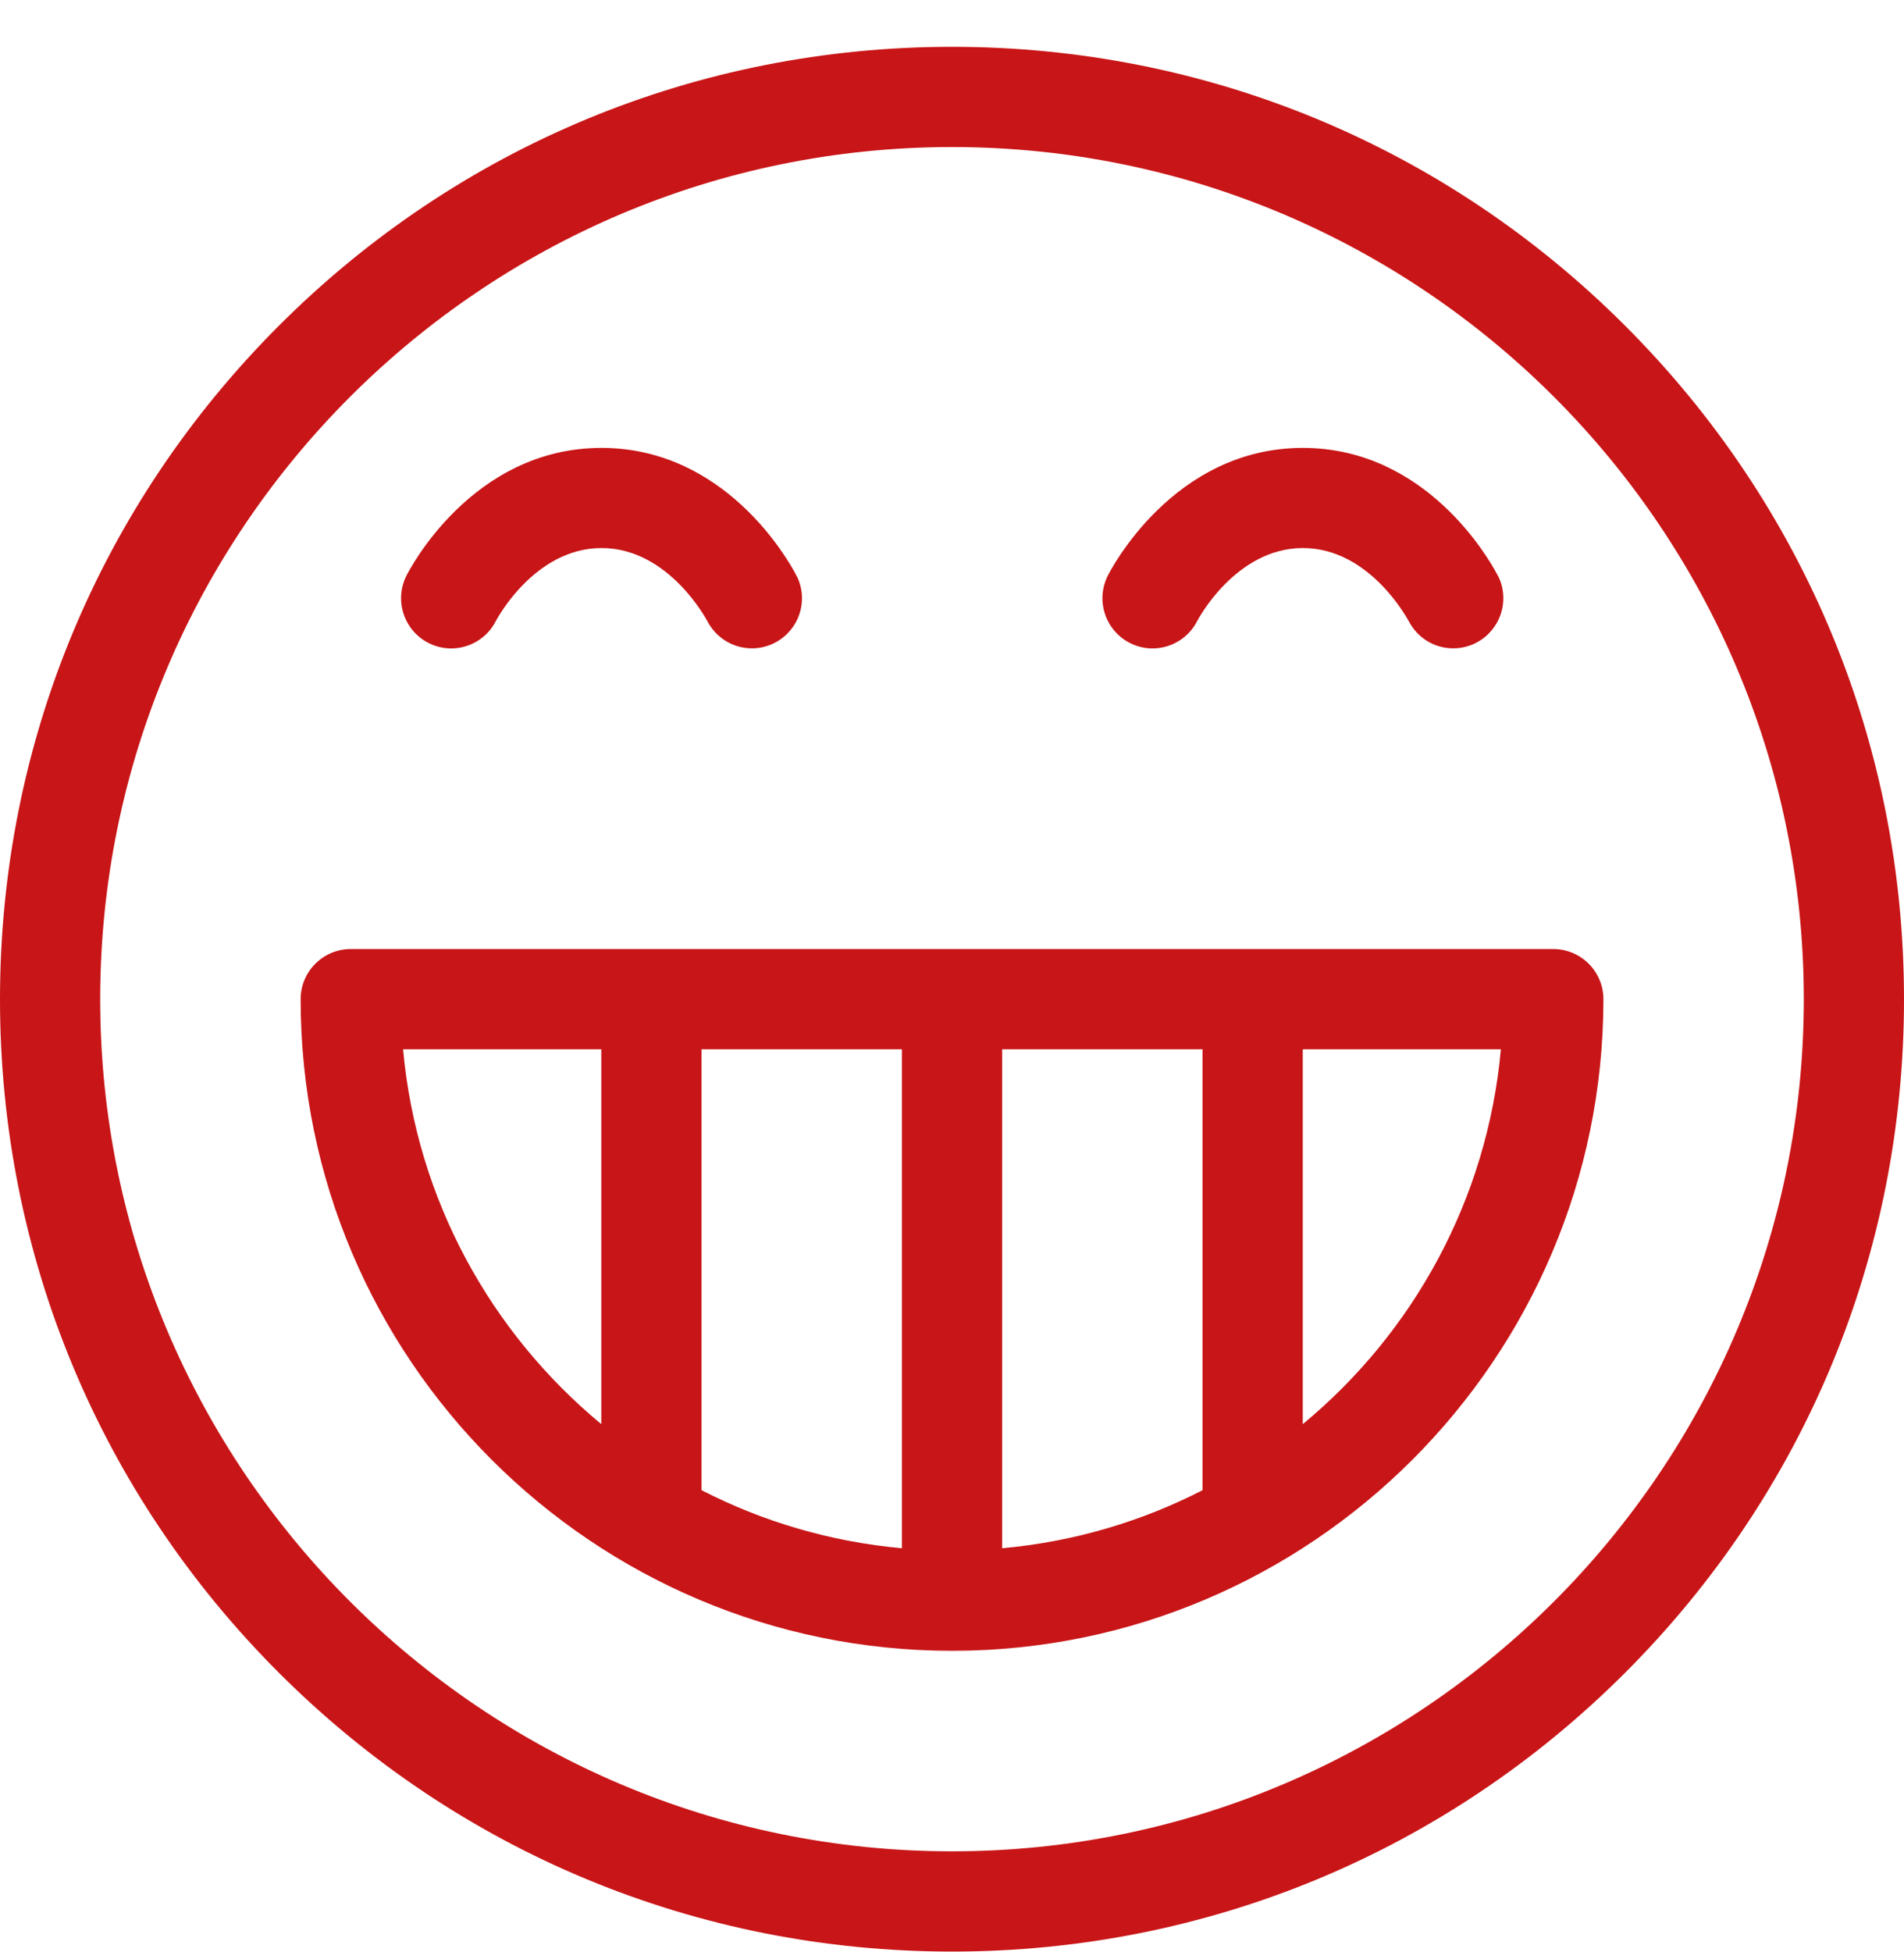
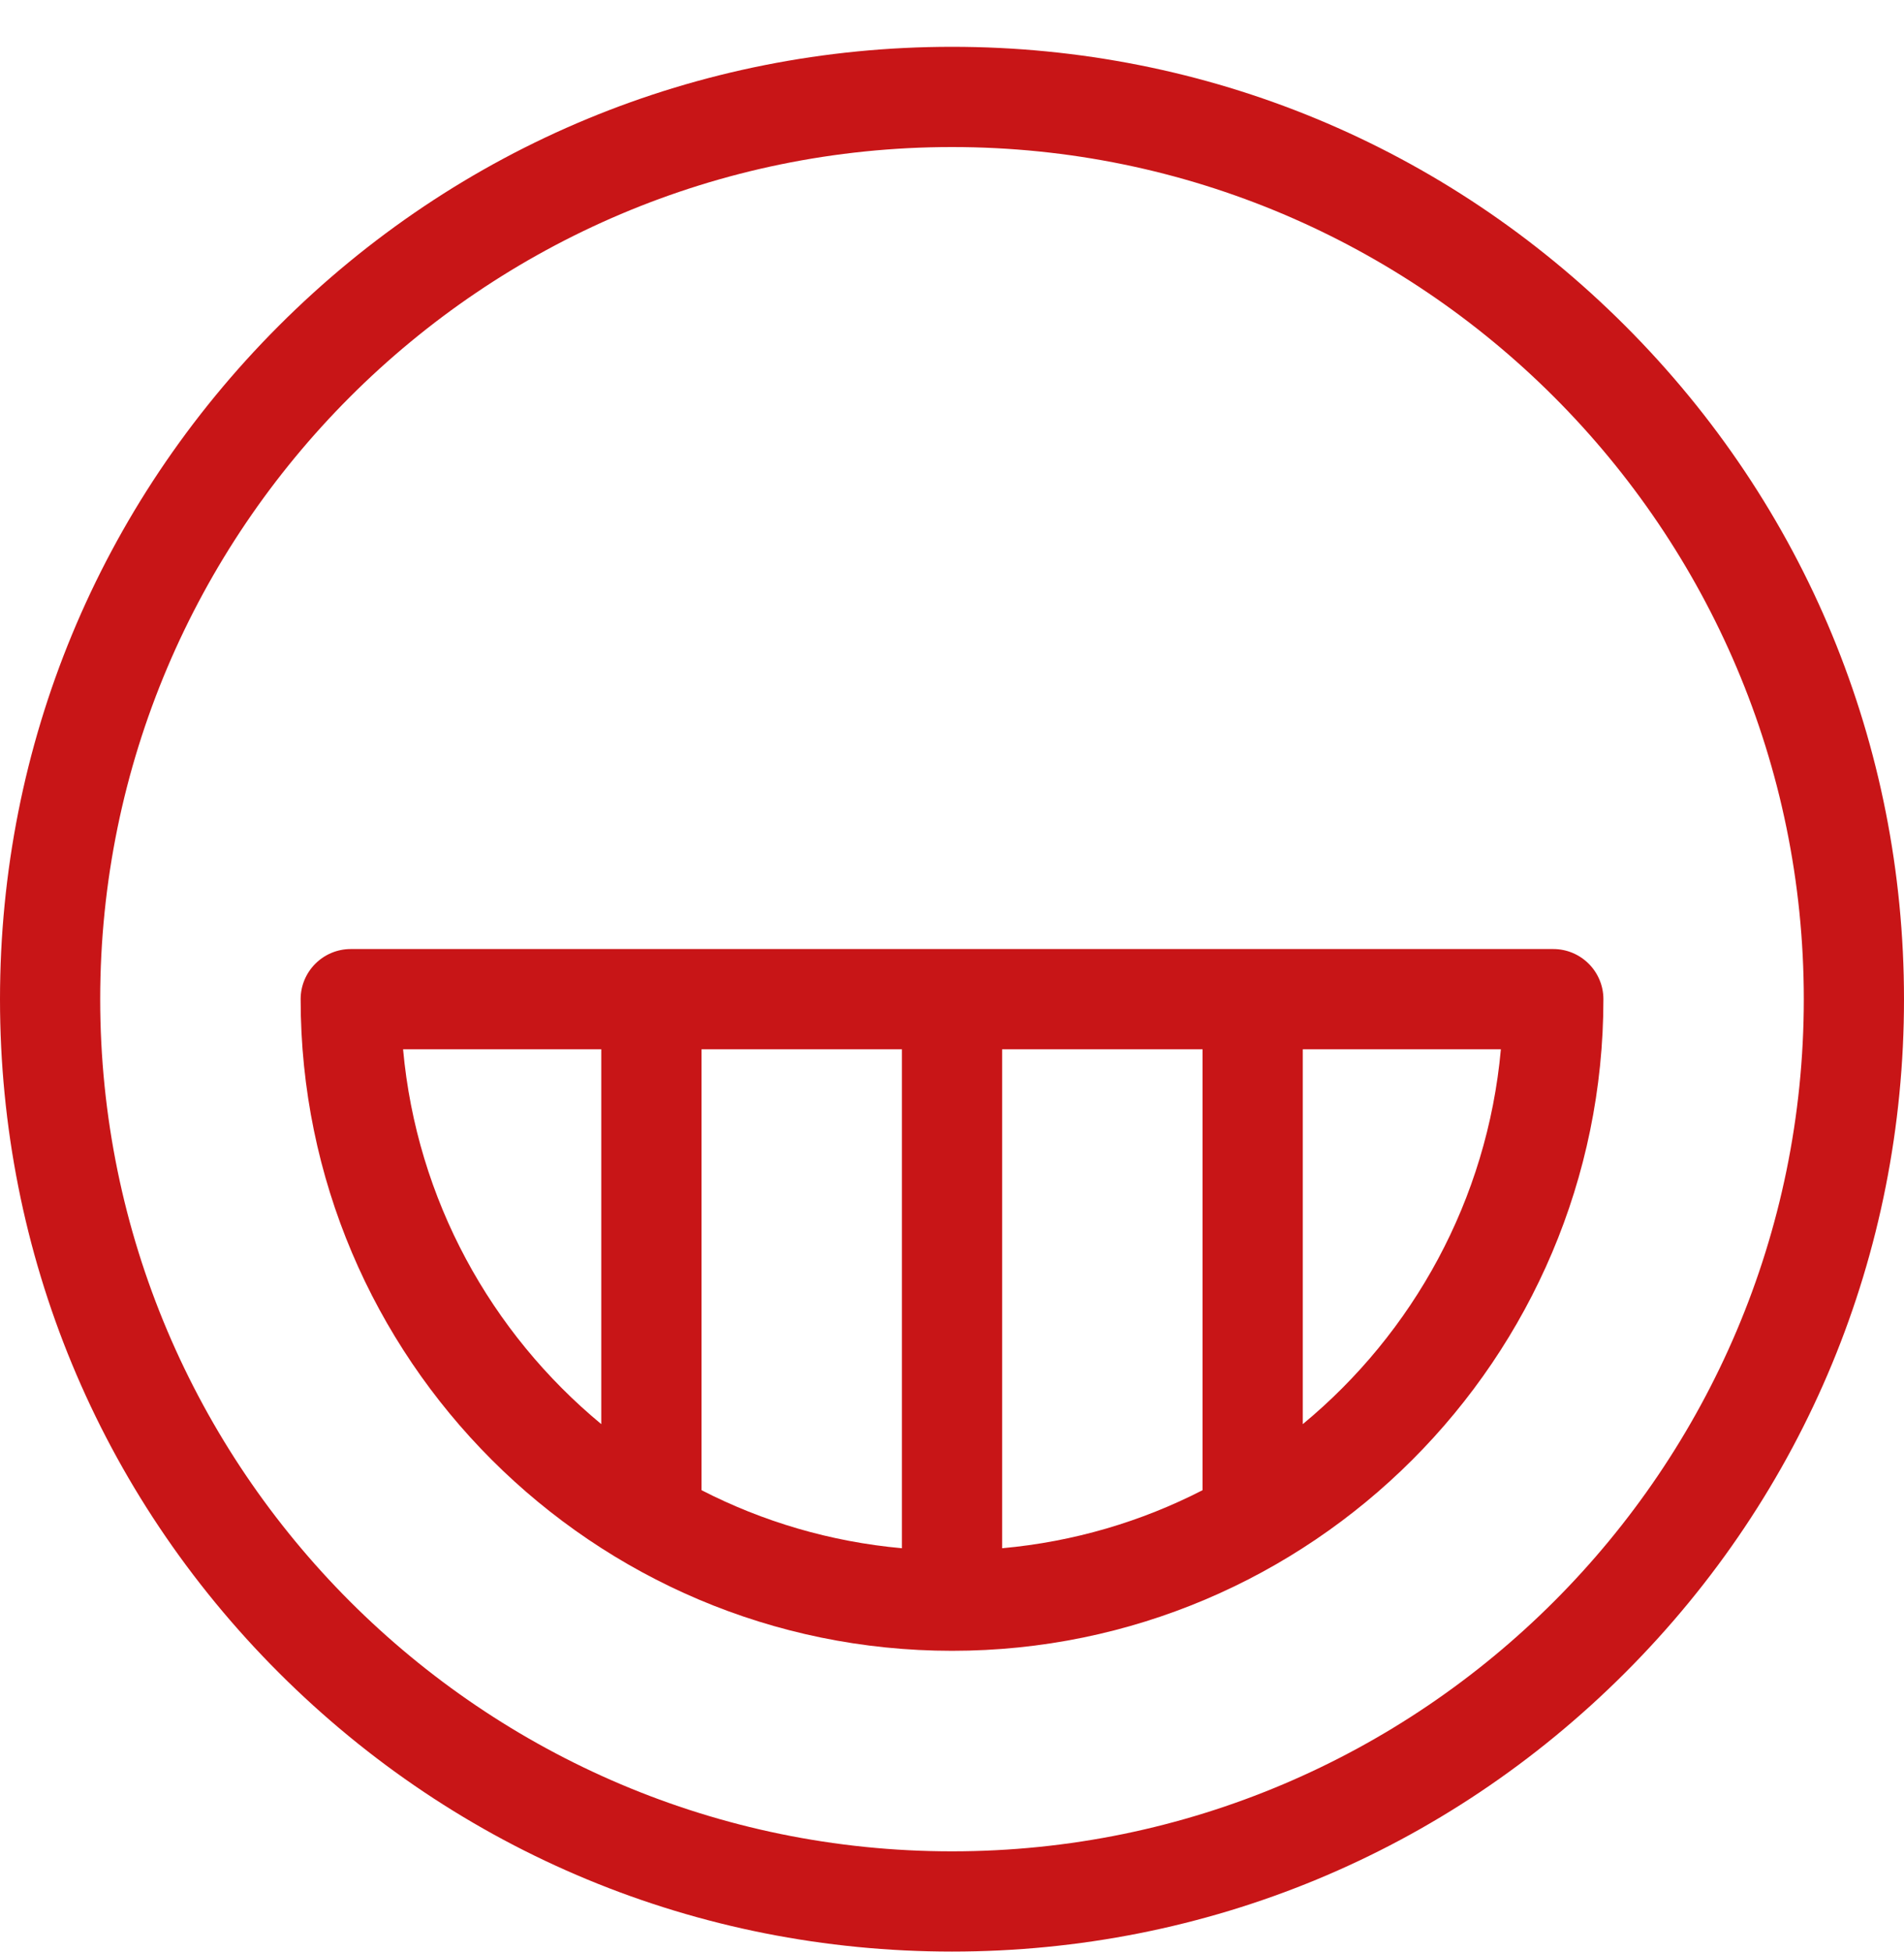
<svg xmlns="http://www.w3.org/2000/svg" width="40" height="41" viewBox="0 0 40 41" fill="none">
  <g id="Icon/happy/grin" clip-path="url(#clip0_1590_8808)">
    <path id="Vector" d="M20 40.983C14.657 40.983 9.636 38.903 5.857 35.126C2.078 31.349 0 26.326 0 20.985C0 15.642 2.08 10.621 5.857 6.842C9.634 3.063 14.657 0.983 20 0.983C25.343 0.983 30.364 3.063 34.143 6.842C37.922 10.621 40 15.642 40 20.985C40 26.328 37.92 31.349 34.143 35.126C30.366 38.903 25.343 40.983 20 40.983ZM20 3.088C10.133 3.088 2.105 11.116 2.105 20.983C2.105 30.85 10.133 38.878 20 38.878C29.867 38.878 37.895 30.85 37.895 20.983C37.895 11.116 29.867 3.088 20 3.088Z" fill="#C81517" />
    <path id="Vector_2" d="M32.632 19.93H7.369C6.788 19.93 6.316 20.402 6.316 20.983C6.316 28.528 12.455 34.667 20.001 34.667C27.546 34.667 33.685 28.528 33.685 20.983C33.685 20.402 33.213 19.93 32.632 19.93ZM18.948 32.513C17.443 32.377 16.022 31.953 14.738 31.294V22.035H18.948V32.513ZM21.053 22.035H25.264V31.294C23.98 31.953 22.558 32.377 21.053 32.513V22.035ZM8.47 22.035H12.632V29.907C10.316 27.991 8.754 25.195 8.468 22.035H8.47ZM27.369 29.907V22.035H31.531C31.245 25.195 29.685 27.993 27.369 29.907Z" fill="#C81517" />
-     <path id="Vector_3" d="M16.732 12.093C16.73 12.088 16.724 12.078 16.718 12.063V12.061C16.551 11.745 15.231 9.406 12.636 9.406C9.911 9.406 8.591 11.983 8.537 12.093C8.278 12.613 8.488 13.244 9.008 13.505C9.16 13.581 9.32 13.617 9.478 13.617C9.863 13.617 10.236 13.404 10.421 13.034C10.429 13.019 11.223 11.509 12.638 11.509C14.05 11.509 14.848 13.023 14.857 13.038L14.854 13.031C15.027 13.377 15.383 13.615 15.796 13.615C16.377 13.615 16.848 13.143 16.848 12.562C16.848 12.394 16.808 12.234 16.736 12.093H16.732Z" fill="#C81517" />
-     <path id="Vector_4" d="M31.469 12.093C31.467 12.088 31.46 12.078 31.454 12.063C31.454 12.061 31.452 12.061 31.452 12.061C31.284 11.743 29.963 9.406 27.37 9.406C24.646 9.406 23.326 11.983 23.271 12.093C23.012 12.613 23.223 13.244 23.742 13.505C23.894 13.581 24.054 13.617 24.212 13.617C24.597 13.617 24.97 13.404 25.155 13.034C25.163 13.019 25.957 11.509 27.372 11.509C28.785 11.509 29.582 13.023 29.591 13.038L29.589 13.031C29.761 13.377 30.117 13.615 30.53 13.615C31.111 13.615 31.582 13.143 31.582 12.562C31.582 12.394 31.543 12.234 31.471 12.093H31.469Z" fill="#C81517" />
  </g>
  <defs>
    <clipPath id="clip0_1590_8808">
      <rect width="40" height="40" fill="white" transform="translate(0 0.983)" />
    </clipPath>
  </defs>
</svg>